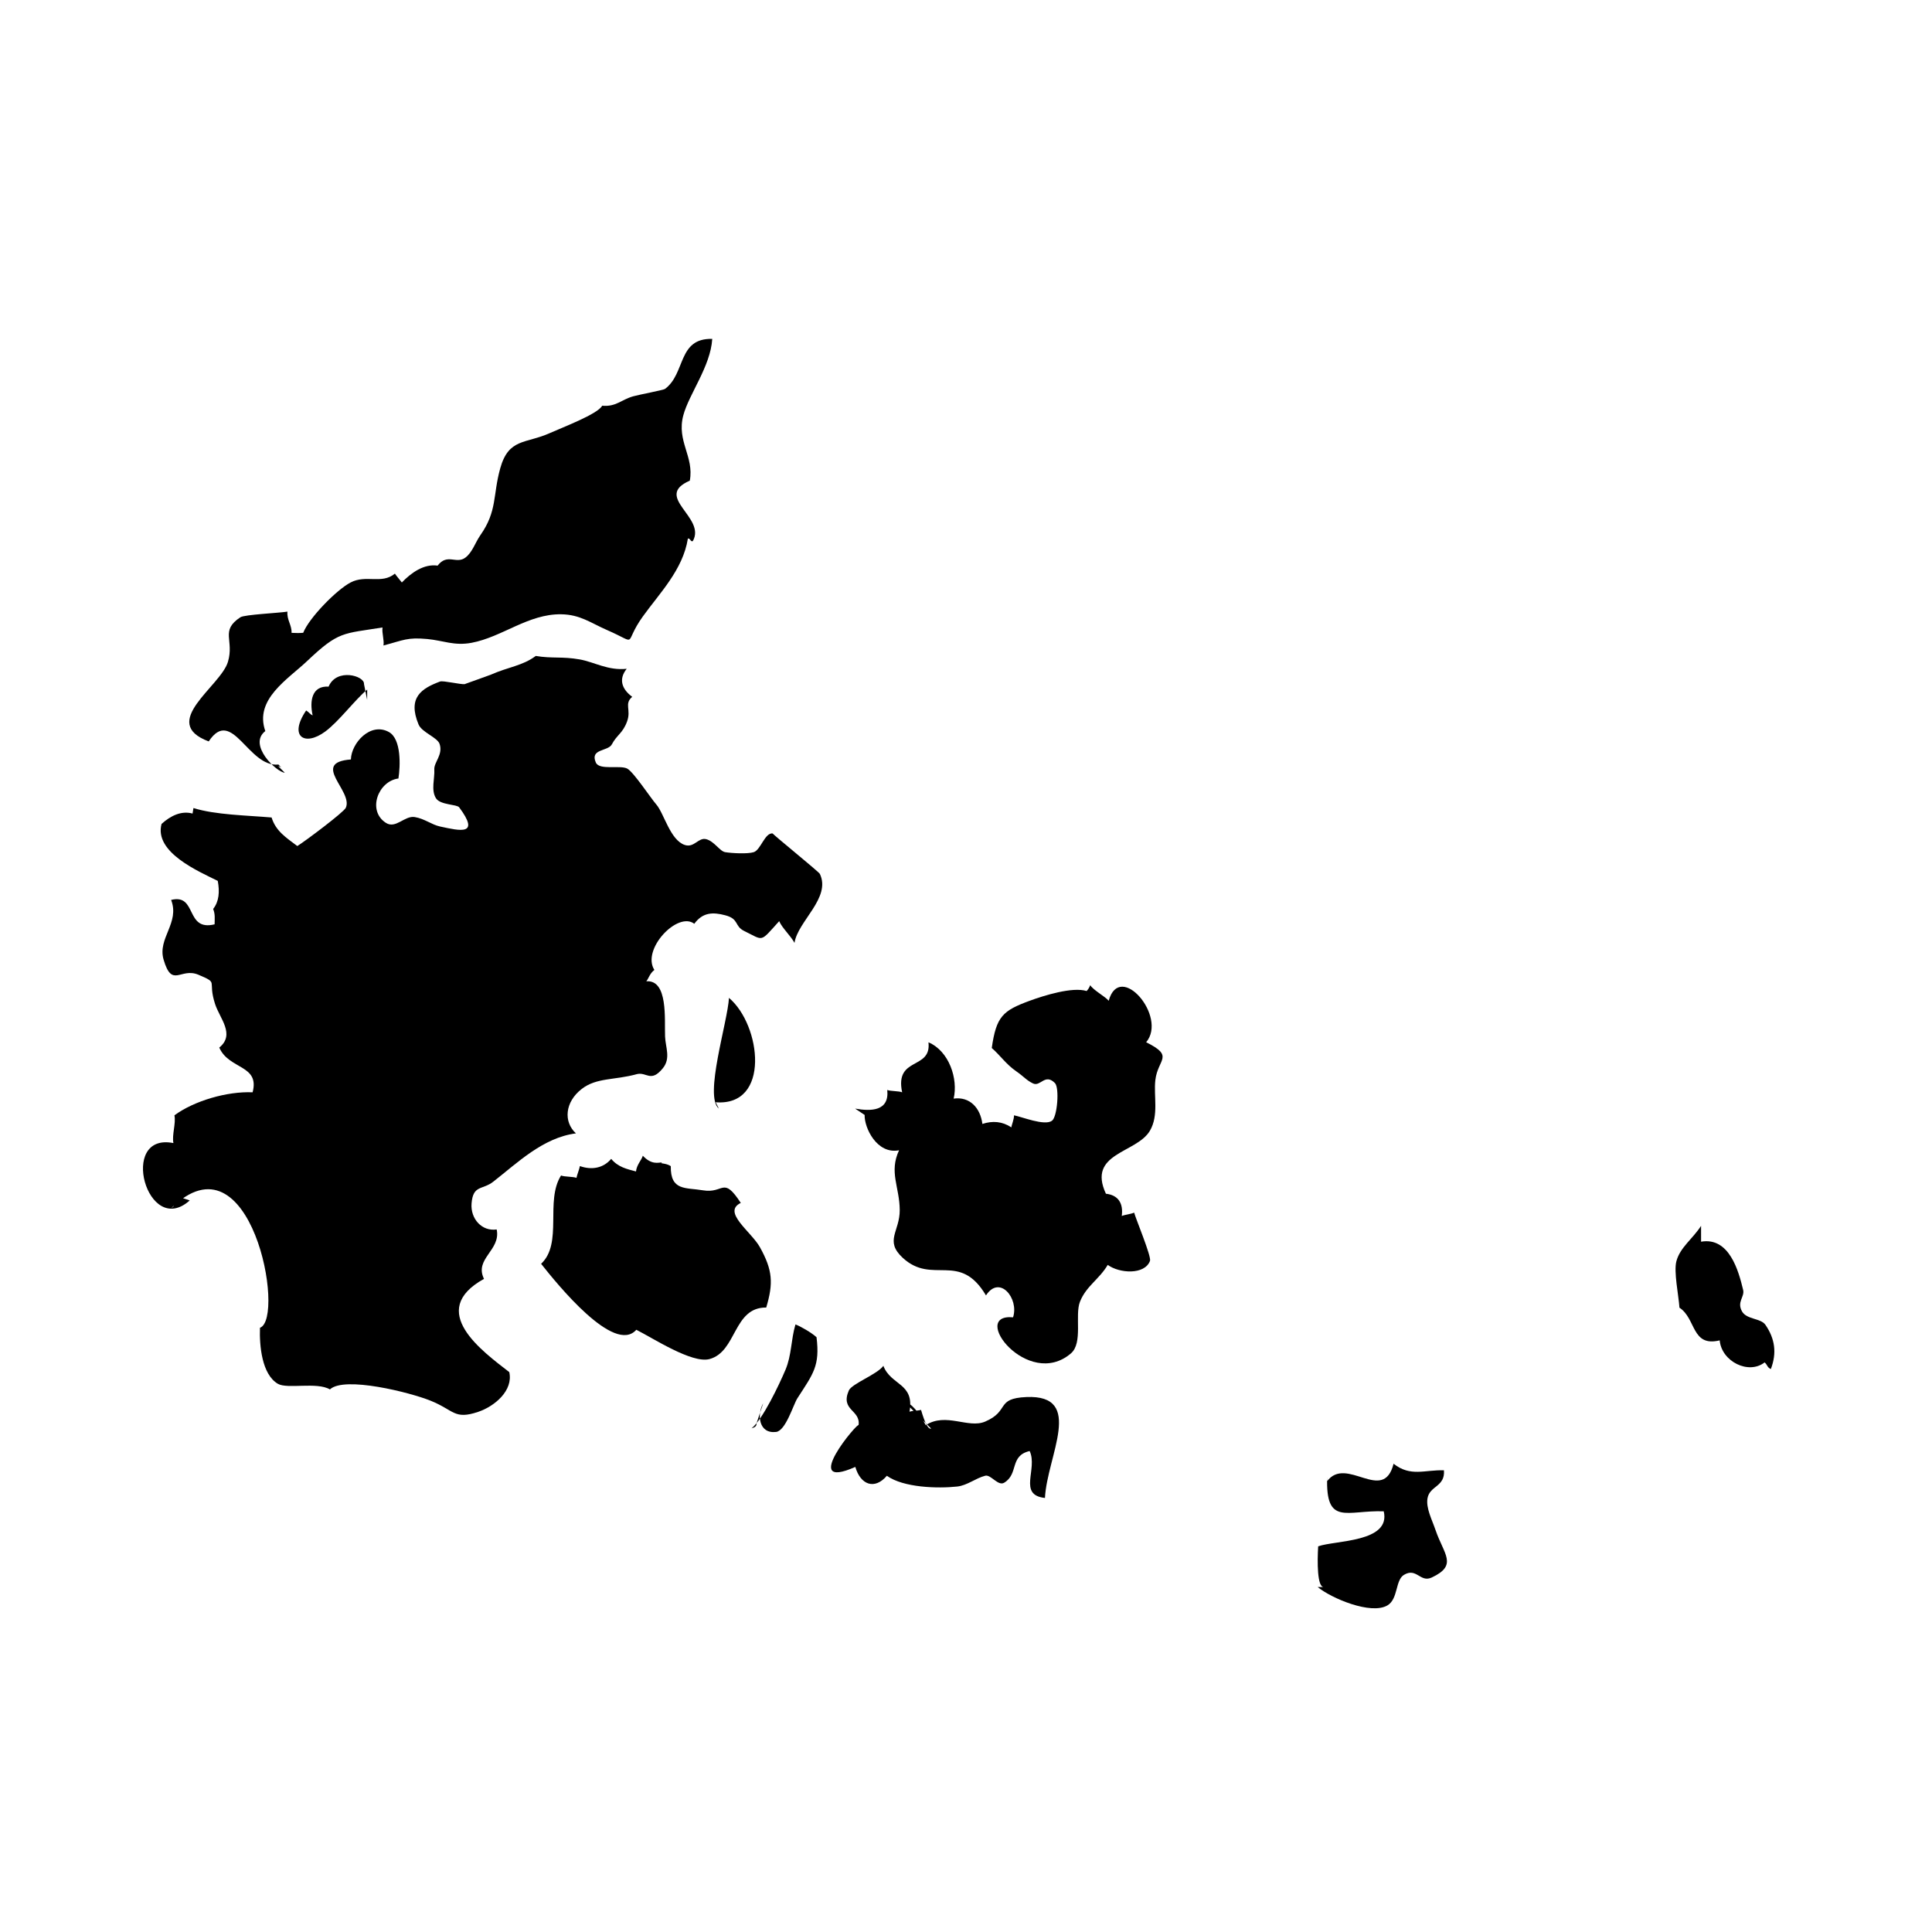
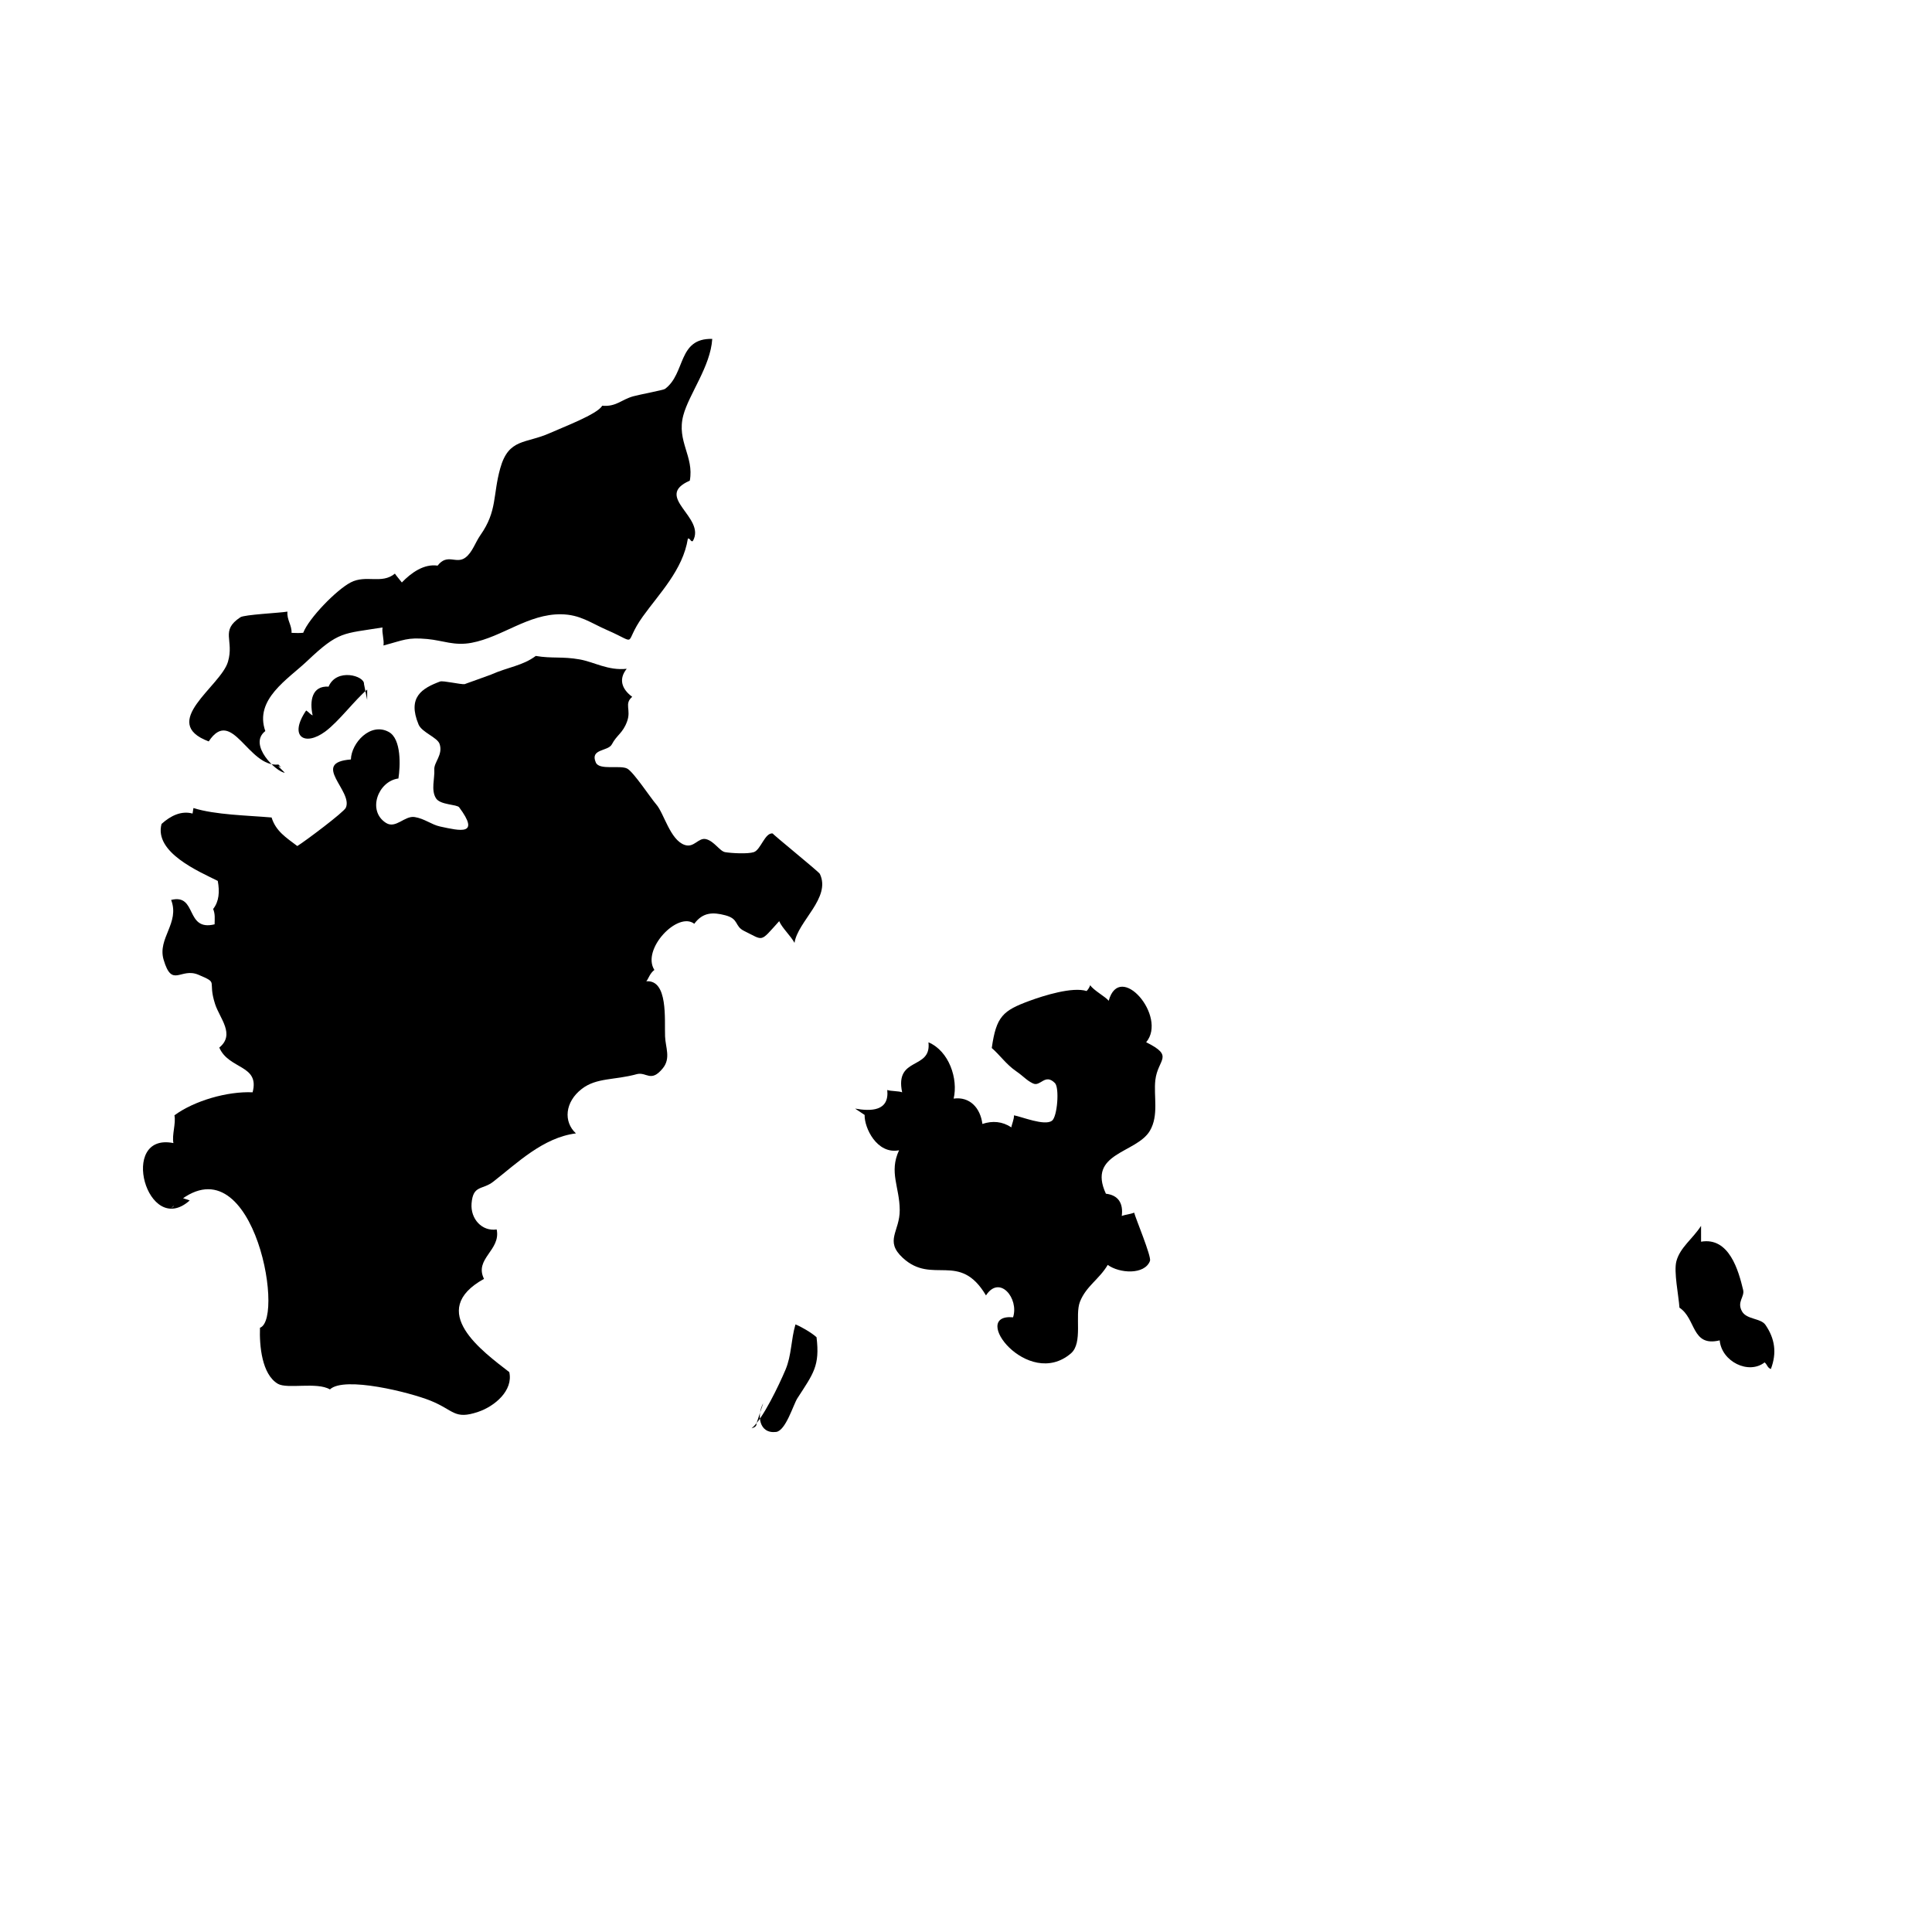
<svg xmlns="http://www.w3.org/2000/svg" fill="#000000" width="800px" height="800px" version="1.1" viewBox="144 144 512 512">
  <g>
    <path d="m194.28 462.13c-11.27 10.078-19-18.121-4.324-15.203-0.43-2.203 0.707-5.195 0.273-7.356 5.231-3.856 14.035-6.402 20.715-6.098 1.945-7.344-6.297-5.996-8.832-11.855 4.289-3.484 0.113-7.727-1.117-11.547-2.082-6.481 1.145-5.375-4.387-7.742-4.777-2.039-6.988 3.699-9.254-4.012-1.664-5.652 4.359-9.738 1.996-15.824 6.977-1.75 3.648 8.395 11.523 6.465 0.023-1.586 0.172-2.68-0.383-4.07 1.57-2.004 1.75-4.555 1.223-7.438-4.969-2.488-16.93-7.535-14.902-15.094 2.41-2.188 5.262-3.566 8.219-2.754 0.082-0.488 0.16-0.977 0.238-1.465 5.762 1.824 14.305 1.949 20.707 2.508 1.117 3.641 3.898 5.359 6.816 7.566 2.18-1.352 12.309-8.961 12.848-10.133 2.031-4.41-9.492-11.992 1.352-12.809 0.109-4.348 5.168-9.969 10.055-7.285 3.375 1.859 3.043 9.129 2.539 12.324-5.387 0.699-8.348 8.566-3.293 11.773 2.594 1.648 4.949-1.996 7.621-1.551 2.637 0.438 4.418 2.004 6.695 2.5 5.387 1.164 10.688 2.457 5.078-5.078-0.609-0.82-5.008-0.594-6.144-2.394-1.379-2.18-0.301-5.254-0.449-7.621-0.121-1.945 2.352-3.891 1.41-6.762-0.586-1.773-4.711-3.082-5.582-5.184-3.004-7.227 0.902-9.586 5.707-11.383 0.797-0.297 5.441 0.828 6.531 0.695-0.145 0.016 6.402-2.277 6.949-2.519 4.613-2.039 8.395-2.344 11.879-4.953 4.309 0.734 6.969 0.098 11.633 0.922 3.848 0.68 7.531 3.019 12.465 2.484-2.121 2.621-1.457 5.269 1.457 7.43-2.211 1.895-0.215 3.375-1.352 6.504-1.145 3.164-2.742 3.594-4.031 6.07-1.012 1.949-5.894 1.117-4.254 4.848 0.934 2.117 6.457 0.59 8.324 1.602 1.703 0.926 6.203 7.793 7.68 9.48 2.07 2.367 3.672 9.43 7.543 10.746 2.519 0.855 3.606-2.055 5.688-1.527 2.152 0.551 3.606 3.199 5.019 3.438 1.691 0.289 5.984 0.523 7.598 0 1.855-0.598 2.957-5.266 5.039-4.949-0.418-0.066 12.188 10.121 12.469 10.707 3.055 6.352-5.871 12.555-6.711 18.285-0.996-1.863-3.281-3.926-4.062-5.754-5.199 5.723-3.961 5.195-9.254 2.613-2.691-1.309-1.293-3.188-5.039-4.172-3.269-0.863-5.953-0.82-8.207 2.254-4.375-3.394-14.062 6.793-10.574 12.234-1.23 0.91-1.594 2.41-2.141 3.008 5.82-0.453 4.801 10.141 4.973 14.605 0.109 2.922 1.566 5.785-0.59 8.438-3.211 3.953-4.324 0.848-6.961 1.578-5.848 1.613-10.59 0.871-14.504 3.883-4.516 3.473-4.914 8.75-1.562 11.801-8.723 1.113-15.562 7.844-21.91 12.801-2.902 2.266-5.359 0.789-5.754 5.773-0.316 4.07 2.742 7.461 6.656 6.887 1.168 5.531-6.012 7.738-3.359 13.094-15.367 8.504-0.281 19.281 6.699 24.711 1.09 4.883-3.871 9.062-8.254 10.535-6.363 2.141-6.34-0.43-12.594-2.957-5.457-2.207-22.867-6.578-26.684-2.996-3.481-2.051-11.305-0.016-13.805-1.492-4.238-2.5-4.902-10.09-4.731-14.844 6.856-2.465-2.394-52.418-23.523-31.691 1.934-1.125-0.449-1.641-0.133-3.727" />
    <path d="m219.47 348.78c-2.133-0.109-9.875-7.391-5.16-11.039-2.973-8.41 5.996-13.73 11.082-18.555 8.41-7.977 9.43-7.195 19.98-8.902-0.215 1.414 0.488 3.367 0.25 4.777 5.359-1.41 6.273-2.211 11.609-1.715 4.223 0.395 7.144 1.863 11.734 1.004 8.117-1.523 15.035-7.68 23.738-7.559 5.062 0.07 7.824 2.289 12.223 4.203 8.602 3.75 4.027 3.918 9.426-3.613 4.359-6.086 10.637-12.367 11.945-20.66 0.66-0.125 0.695 0.961 1.305 0.676 3.637-6.301-10.605-11.754-0.797-16.016 1.18-6.449-3.551-10.422-1.723-17.301 1.5-5.648 7.231-12.992 7.672-20.27-9.234-0.23-6.996 9.176-12.531 13.262-0.418 0.309-6.863 1.516-8.398 1.949-3.234 0.91-4.527 2.828-8.246 2.5-1.129 2.211-10.629 5.789-13.809 7.227-6.465 2.918-10.957 1.305-13.203 9.367-1.996 7.16-0.75 11.281-5.25 17.695-1.391 1.984-2.098 4.516-3.949 5.934-2.469 1.891-4.793-1.234-7.394 2.152-3.617-0.527-6.988 1.875-9.48 4.465-0.594-0.781-1.293-1.543-1.844-2.344-3.488 2.891-7.629 0.188-11.738 2.344-3.797 1.996-11.043 9.441-12.555 13.332-1.074 0.117-2.019 0.047-3.09 0.02 0.082-2.082-1.293-3.441-1.09-5.629-2.109 0.359-11.391 0.781-12.469 1.492-5.457 3.594-1.586 6.027-3.301 11.812-1.926 6.516-18.414 16.102-5.098 21.094 6.207-9.359 10.469 7.008 18.488 6.125 1.395 1.535 0.227 0.273-0.016 0.488" />
    <path d="m240.46 325.27c0.207-2.152-7.246-4.348-9.383 0.695-4.43-0.281-5.066 3.809-4.223 7.617-0.707-0.309-1.012-0.875-1.719-1.301-4.699 6.906-0.418 9.629 5.059 5.582 3.586-2.648 7.848-8.383 11.117-11.125-0.016 0.906-0.02 1.816-0.012 2.727" />
-     <path d="m319.39 452.06c-0.934 0.02-2.719 0.691-5.039-1.785-0.277 1.094-1.633 2.394-1.805 4.172-2.383-0.629-4.746-1.133-6.574-3.336-2.066 2.465-5.168 3.027-8.293 1.91-0.195 1.02-0.77 2.316-0.906 3.125-0.961-0.371-3.125-0.242-4.09-0.629-4.301 6.766 0.551 17.945-5.285 23.406 4.227 5.324 19.371 24.141 25.23 17.48 4.43 2.223 14.742 8.996 19.375 7.769 7.289-1.934 6.273-13.75 15.055-13.664 1.91-6.422 1.719-9.879-1.664-15.965-2.312-4.172-10.117-9.332-5.082-11.758-4.746-7.262-4.418-2.398-10.012-3.34-4.578-0.777-8.645 0.215-8.539-6.402-0.902-0.625-2.168-0.707-3.055-0.875-0.047 1.062-0.516 1.551-1.004 2.414" />
    <path d="m344.58 520.91c-0.238 0.387 0.289 1.168-1.402 1.605 2.91-2.266 7.352-11.648 8.984-15.512 1.648-3.91 1.422-7.84 2.641-12.016 1.301 0.48 4.266 2.172 5.586 3.391 0.926 7.602-0.832 9.609-5.078 16.188-1.078 1.672-3.078 8.613-5.648 8.914-4.594 0.535-5.109-4.57-3.402-7.613" />
-     <path d="m333.66 436.11c14.605 1.148 12.07-20.449 3.527-27.664-0.355 6.441-6.668 26.109-2.684 29.344" />
    <path d="m370.61 437.79c4.172 0.742 9.109 0.734 8.523-4.934 0.887 0.348 3.082 0.246 3.945 0.621-2.023-9.594 7.828-5.828 6.973-13.254 5.481 2.316 7.906 9.703 6.676 14.918 4.309-0.59 7.09 2.508 7.617 6.715 2.691-0.891 5.273-0.68 7.68 0.906 0.059-0.656 0.734-2.152 0.695-3.188 2.051 0.371 8.086 2.863 10.055 1.445 1.441-1.043 2.023-8.746 0.797-9.992-2.644-2.676-3.82 1.027-5.793 0.105-1.742-0.82-2.379-1.785-4.527-3.273-2.656-1.844-4.195-4.191-6.422-6.125 1.195-8.379 2.918-9.895 10.016-12.508 3.793-1.395 11.367-3.769 15.121-2.594 0.43-0.449 0.746-0.969 0.953-1.551 0.828 1.336 4.066 3.066 4.898 4.137 2.934-10.652 15.648 4.211 9.93 10.984 7.586 3.777 3.09 4.394 2.434 10.031-0.488 4.254 0.969 9.34-1.449 13.438-3.543 5.996-16.672 5.809-11.656 16.676 3.269 0.371 4.648 2.516 4.203 5.891 0.77-0.316 2.277-0.457 3.289-0.875 0.332 1.41 4.625 11.645 4.195 12.785-1.422 3.769-8.121 3.32-11.199 1.062-2.246 3.805-5.715 5.621-7.352 9.742-1.441 3.629 0.855 10.926-2.418 13.723-11.395 9.723-27.023-10.645-15.32-9.574 1.621-4.996-3.57-11.371-7.176-5.801-7.023-11.824-14.176-2.648-22.082-9.984-4.867-4.516-0.75-6.953-0.777-12.637-0.031-6.109-2.898-10.027-0.176-15.844-5.891 1.148-9.246-6.019-9.125-9.367" />
-     <path d="m390.77 522.59c-0.82 0.227-1.676-1.5-2.684-4.949-0.789 0.227-2.316 0.207-3.062 0.473 1.406-7.621-4.938-6.914-6.922-12.156-1.598 2.254-8.375 4.734-9.152 6.535-2.328 5.34 3.203 5.106 2.574 9.23 0.207-1.328-15.922 17.707-0.855 11.023 1.375 4.75 5.094 6.16 8.359 2.352 4.418 3.152 13.473 3.406 18.641 2.848 2.664-0.289 4.891-2.223 7.445-2.867 1.465-0.367 3.391 2.828 4.996 1.859 3.93-2.359 1.352-7.133 6.758-8.402 2.227 4.731-3.199 11.648 4.055 12.438 0.543-11.078 10.641-27.418-4.914-26.746-8.293 0.359-4.316 3.672-10.938 6.508-4.473 1.918-10.398-2.523-15.742 0.945-1.699-3.336-4.207-6.266-5.269-5.812" />
-     <path d="m494.88 564.58c-1.859 0.215-1.793-6.879-1.551-10.785 4.438-1.617 19.336-1.004 17.375-9.285-9.785-0.344-15.438 4.004-14.984-9.074-0.004 0.383-0.023 0.766-0.059 1.152 5.109-6.973 14.934 6.066 17.652-4.684 4.508 3.547 8.238 1.578 13.348 1.738 0.344 4.418-3.777 4.047-4.359 7.426-0.441 2.594 1.18 5.633 2.133 8.418 2.195 6.449 5.996 9.285-1.008 12.57-3.078 1.441-4.019-2.746-7.387-0.684-2.281 1.395-1.5 6.359-4.324 8.055-4.359 2.625-14.992-1.914-18.516-4.848" />
    <path d="m594.8 468.86c-2.203 3.438-5.578 5.719-6.543 9.391-0.73 2.769 0.594 9.012 0.816 12.297 4.465 2.918 3.144 10.48 10.664 8.664 0.504 5.613 7.668 9.164 11.906 5.836 0.781 0.676 0.676 1.367 1.652 1.762 1.637-4.293 1.066-8.09-1.449-11.73-1.219-1.762-4.949-1.367-6.184-3.531-1.449-2.551 0.734-3.848 0.289-5.707-1.215-5.055-3.668-14.066-11.148-12.781" />
  </g>
</svg>